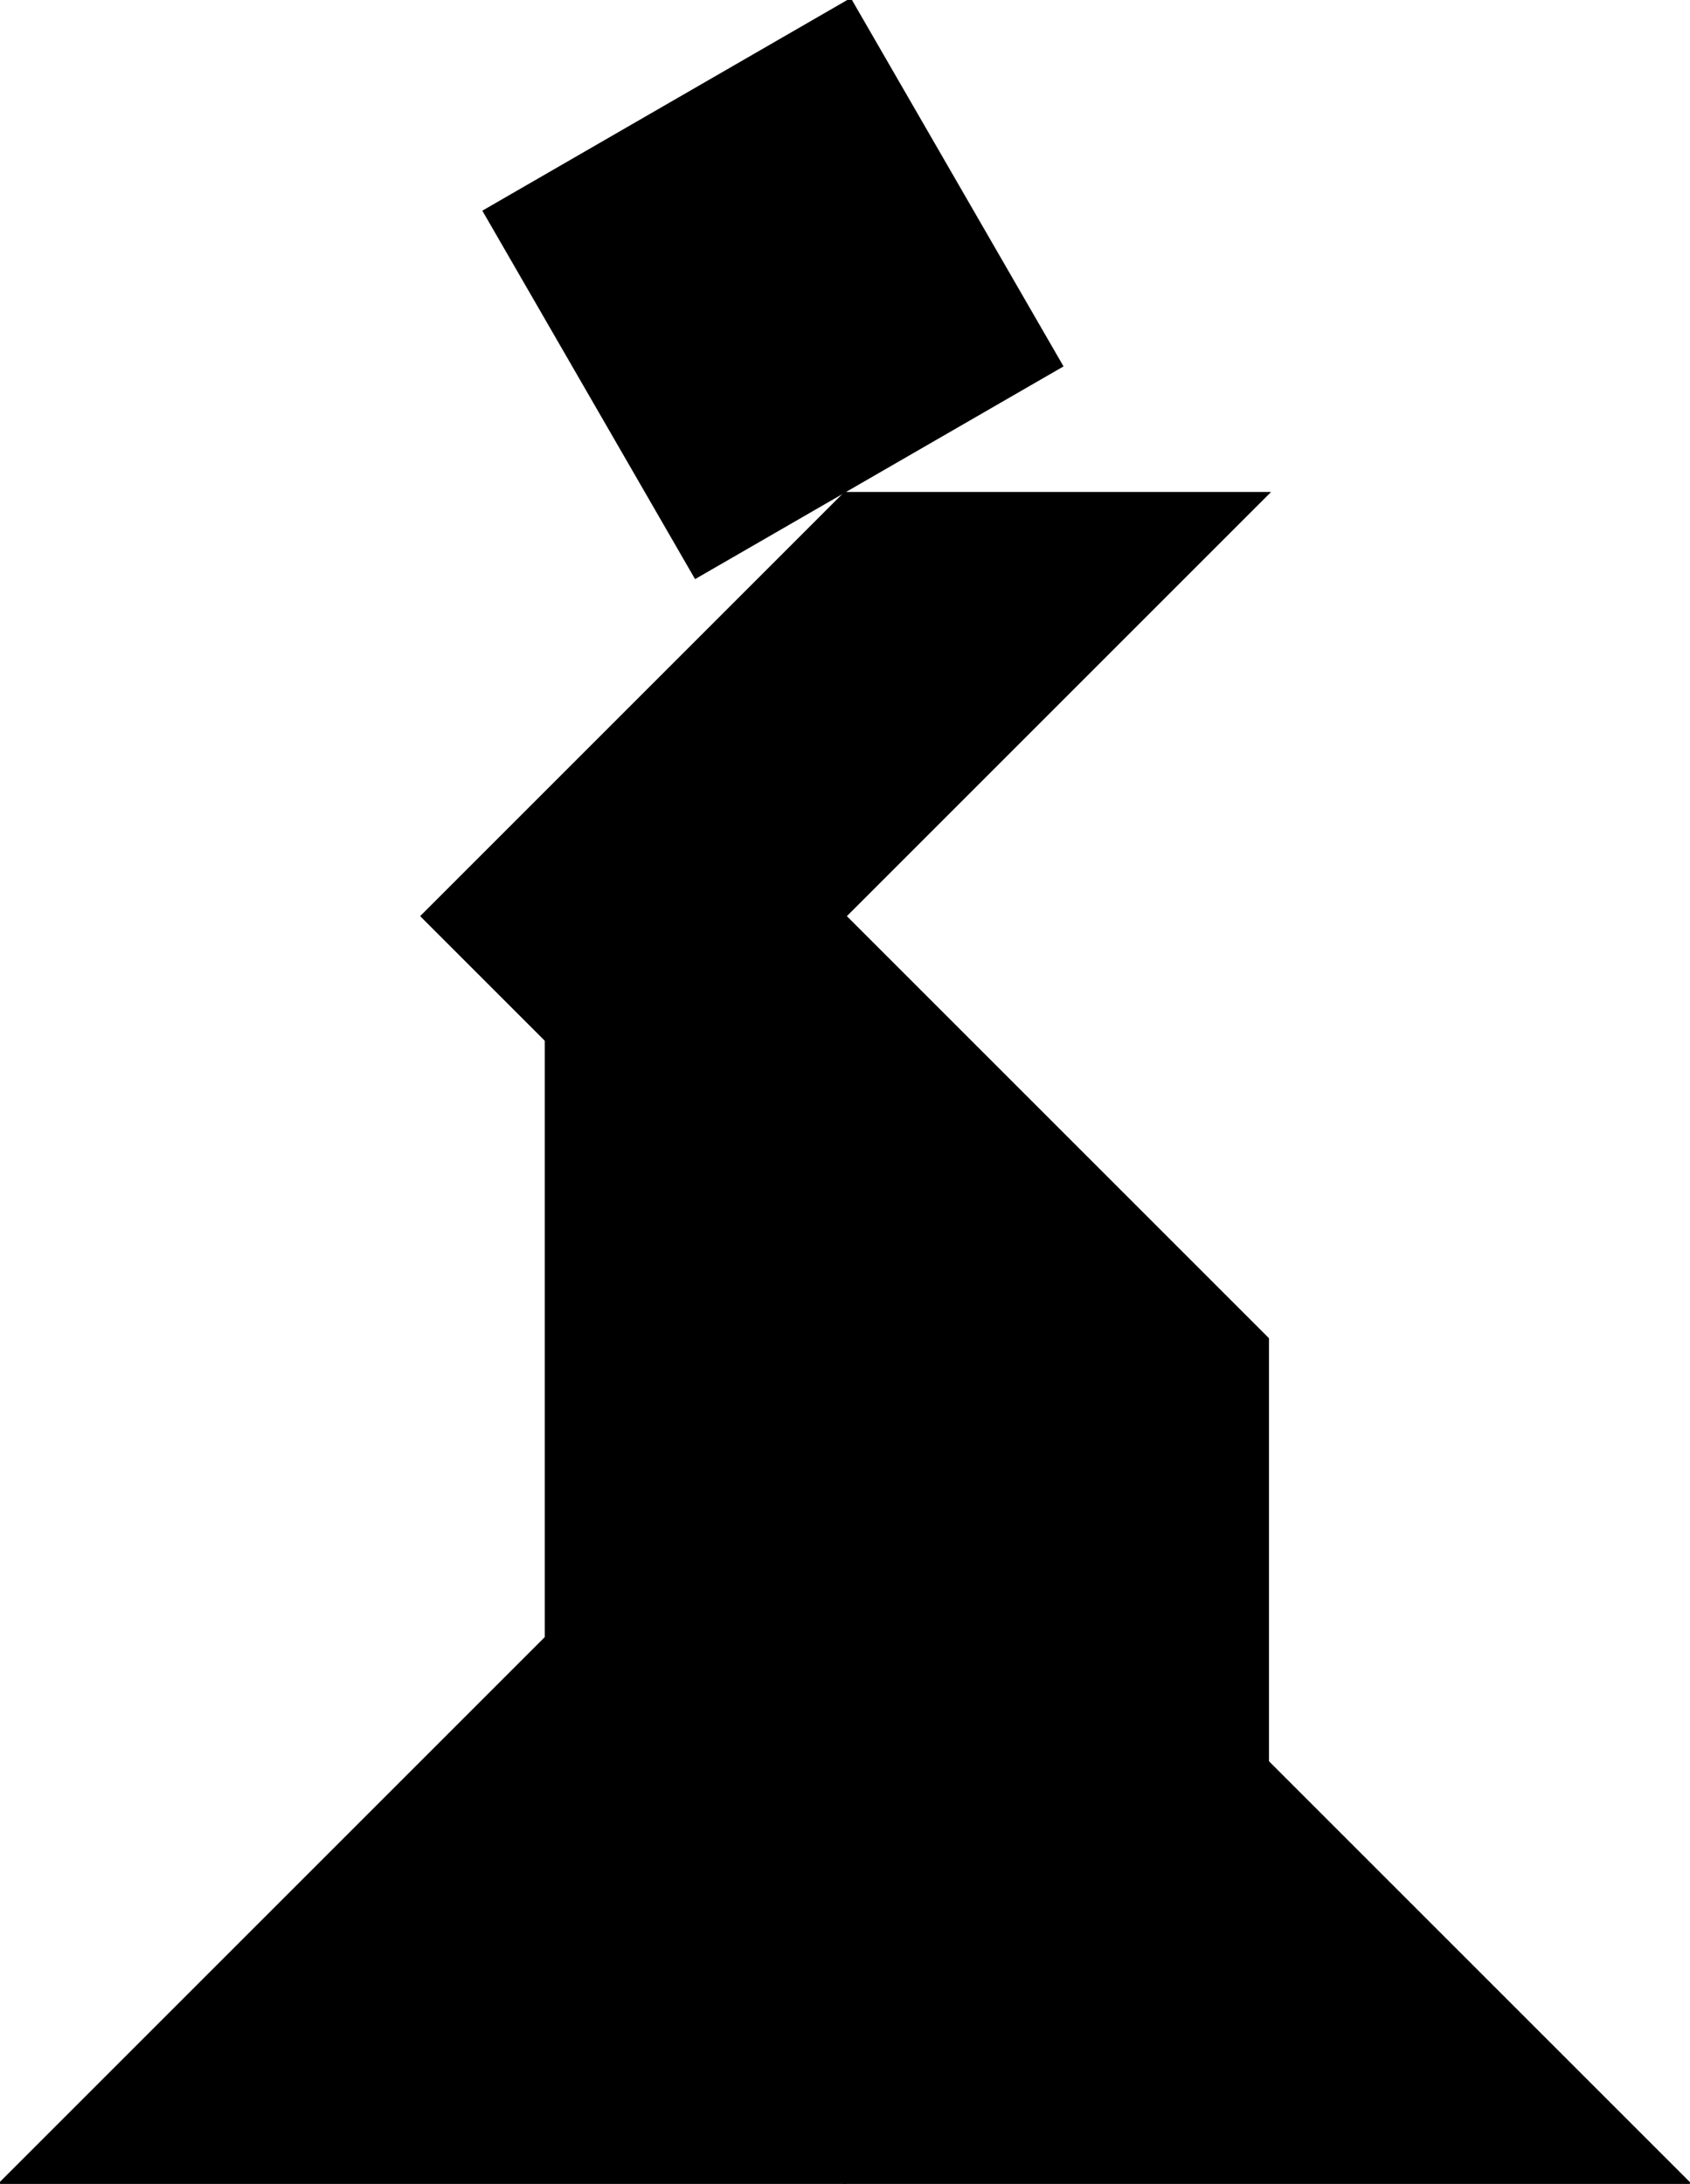
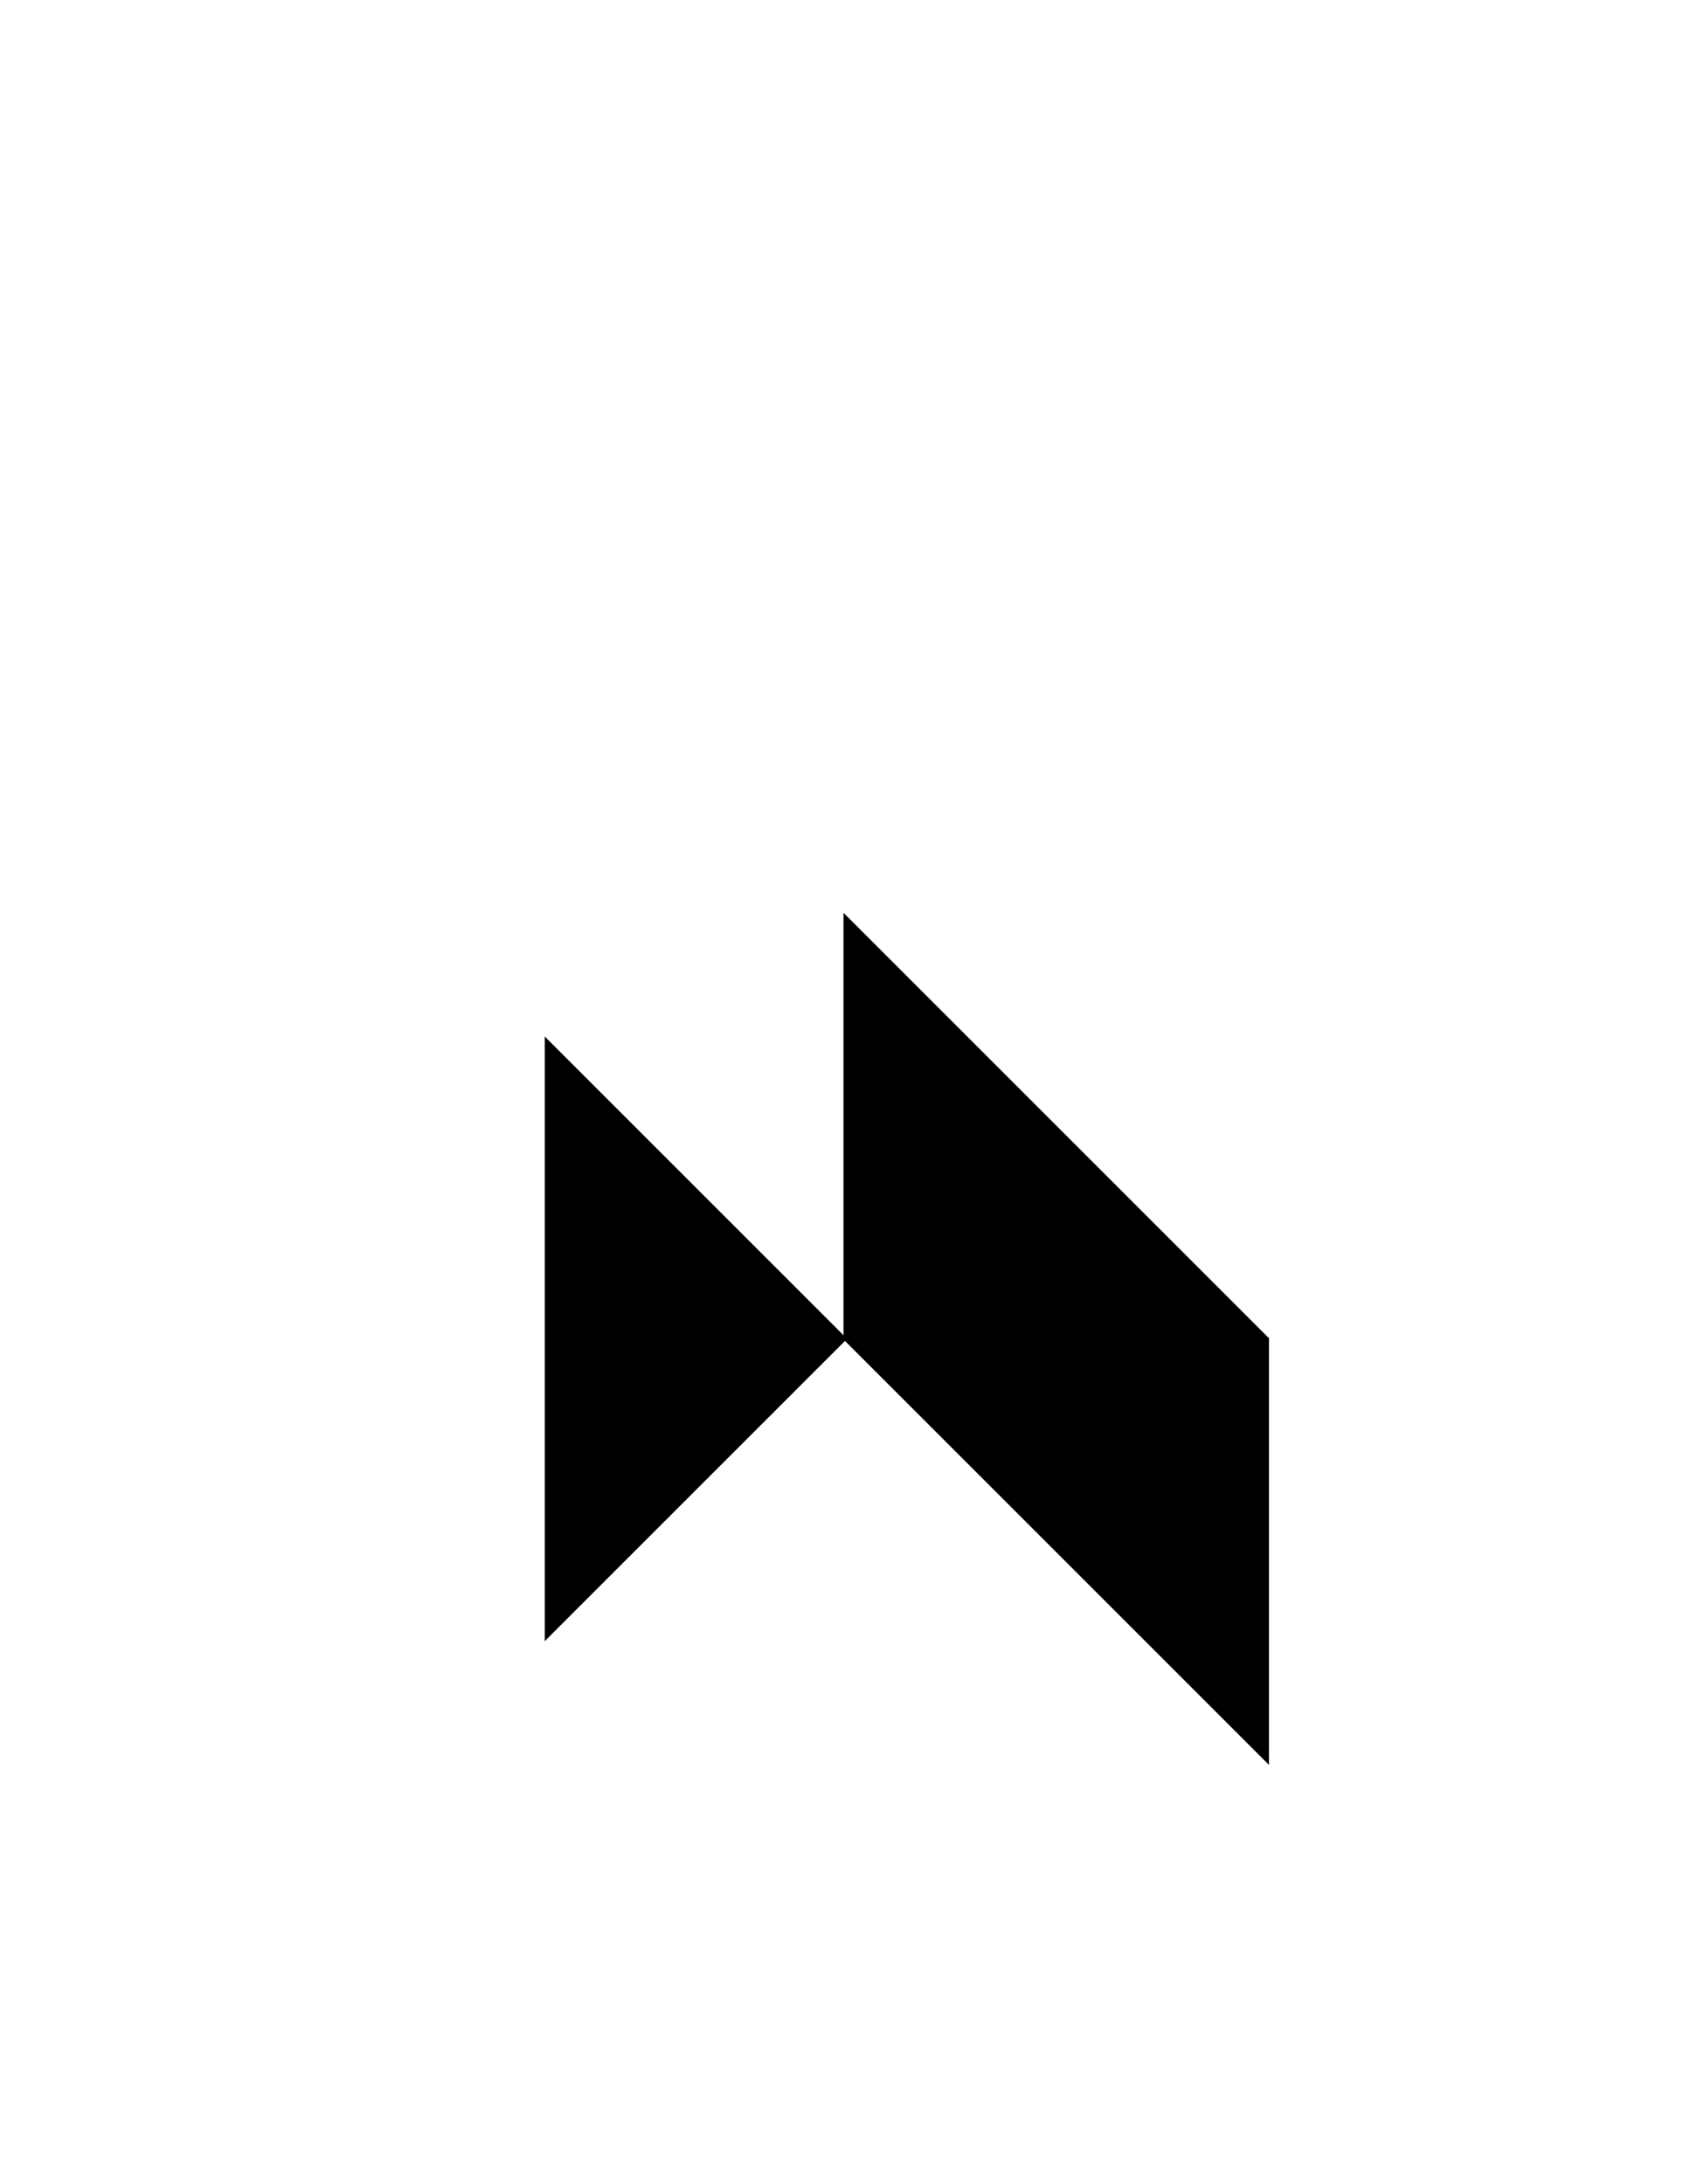
<svg xmlns="http://www.w3.org/2000/svg" id="svg3761" viewBox="0 0 565.69 731.03" version="1.1">
  <g id="layer6" stroke="#000" transform="translate(482.84 -304.18)">
-     <path id="path4707" d="m-200 610.78 141.42-141.42h-141.42z" />
    <path id="path4709" d="m-300 852.36v-200l100 100z" />
-     <path id="path4731" d="m-200.08 752.28v-282.84l-141.42 141.42z" />
-     <path id="path4733" d="m-198.24 304.18 70.71 122.47-122.47 70.71-70.71-122.47z" />
    <g id="g3068" transform="matrix(.707 .707 .707 -.707 -590.58 1708.6)">
-       <path id="path3934" d="m-400 952.36 0-400l200 200z" />
-       <path id="path4704" d="m-400 952.36h400l-200-200z" />
-     </g>
+       </g>
    <path id="path4738" d="m-200 752.36v-141.42l141.42 141.42v141.42z" />
  </g>
</svg>